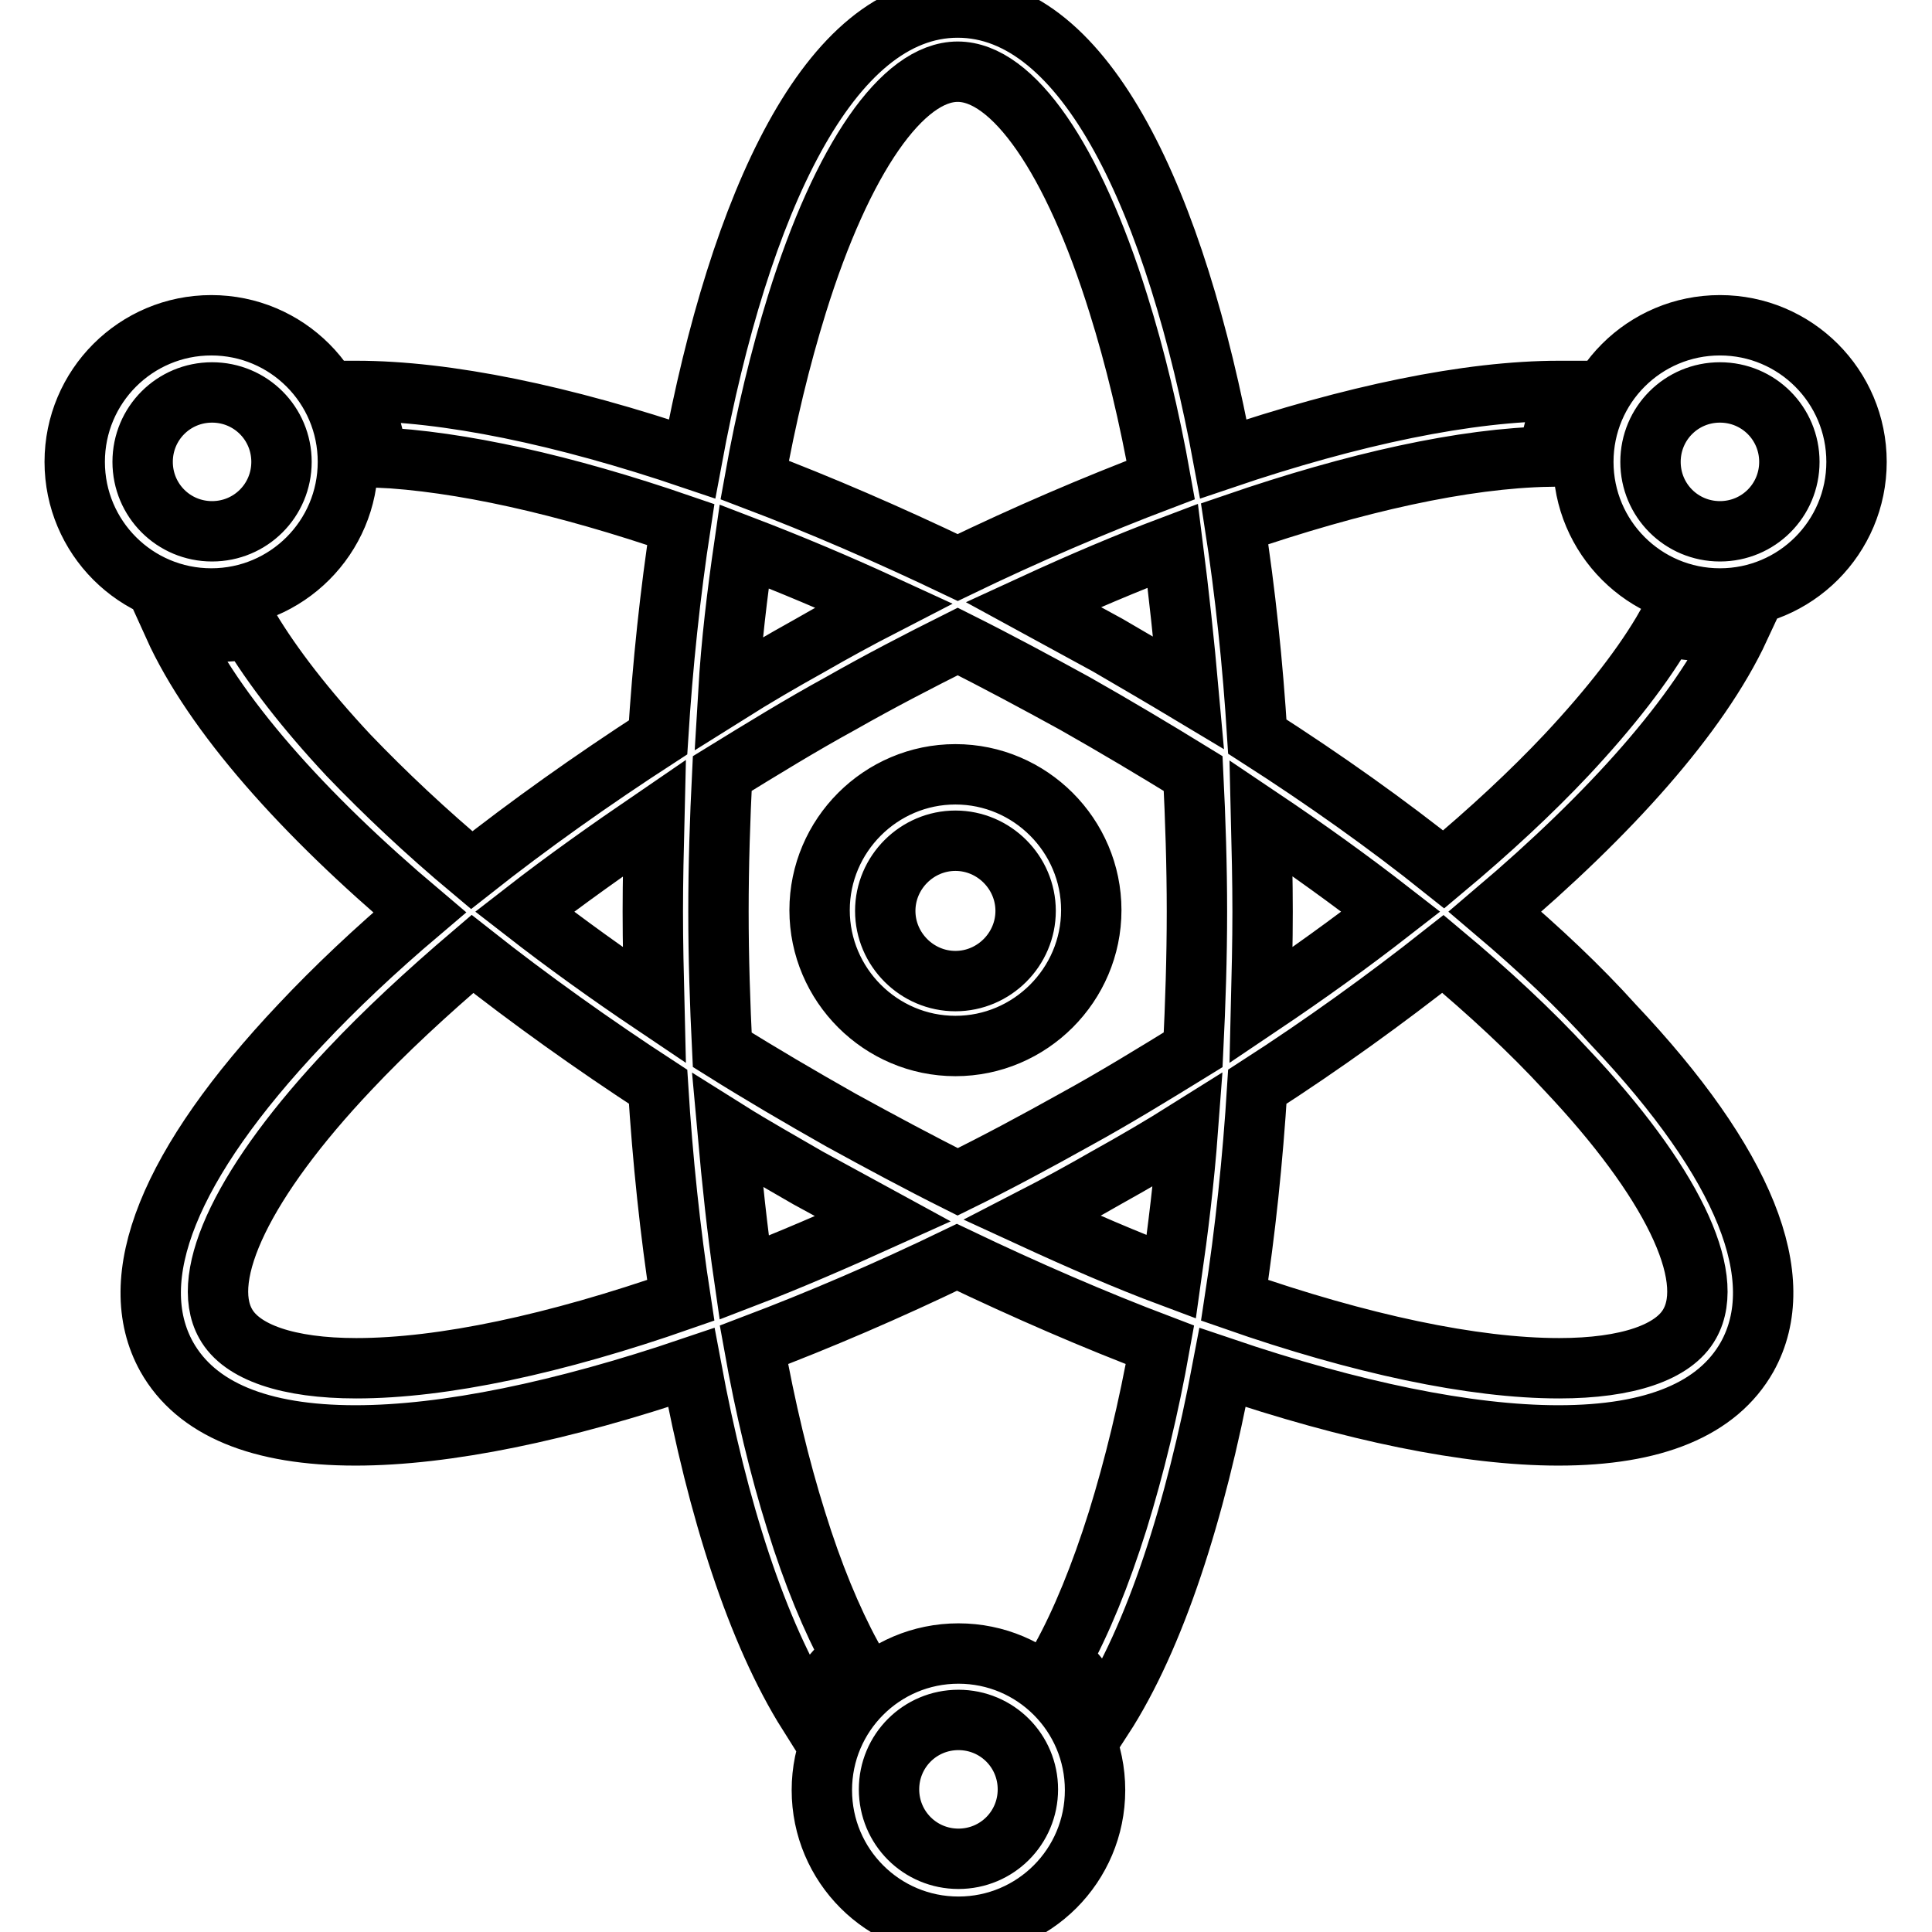
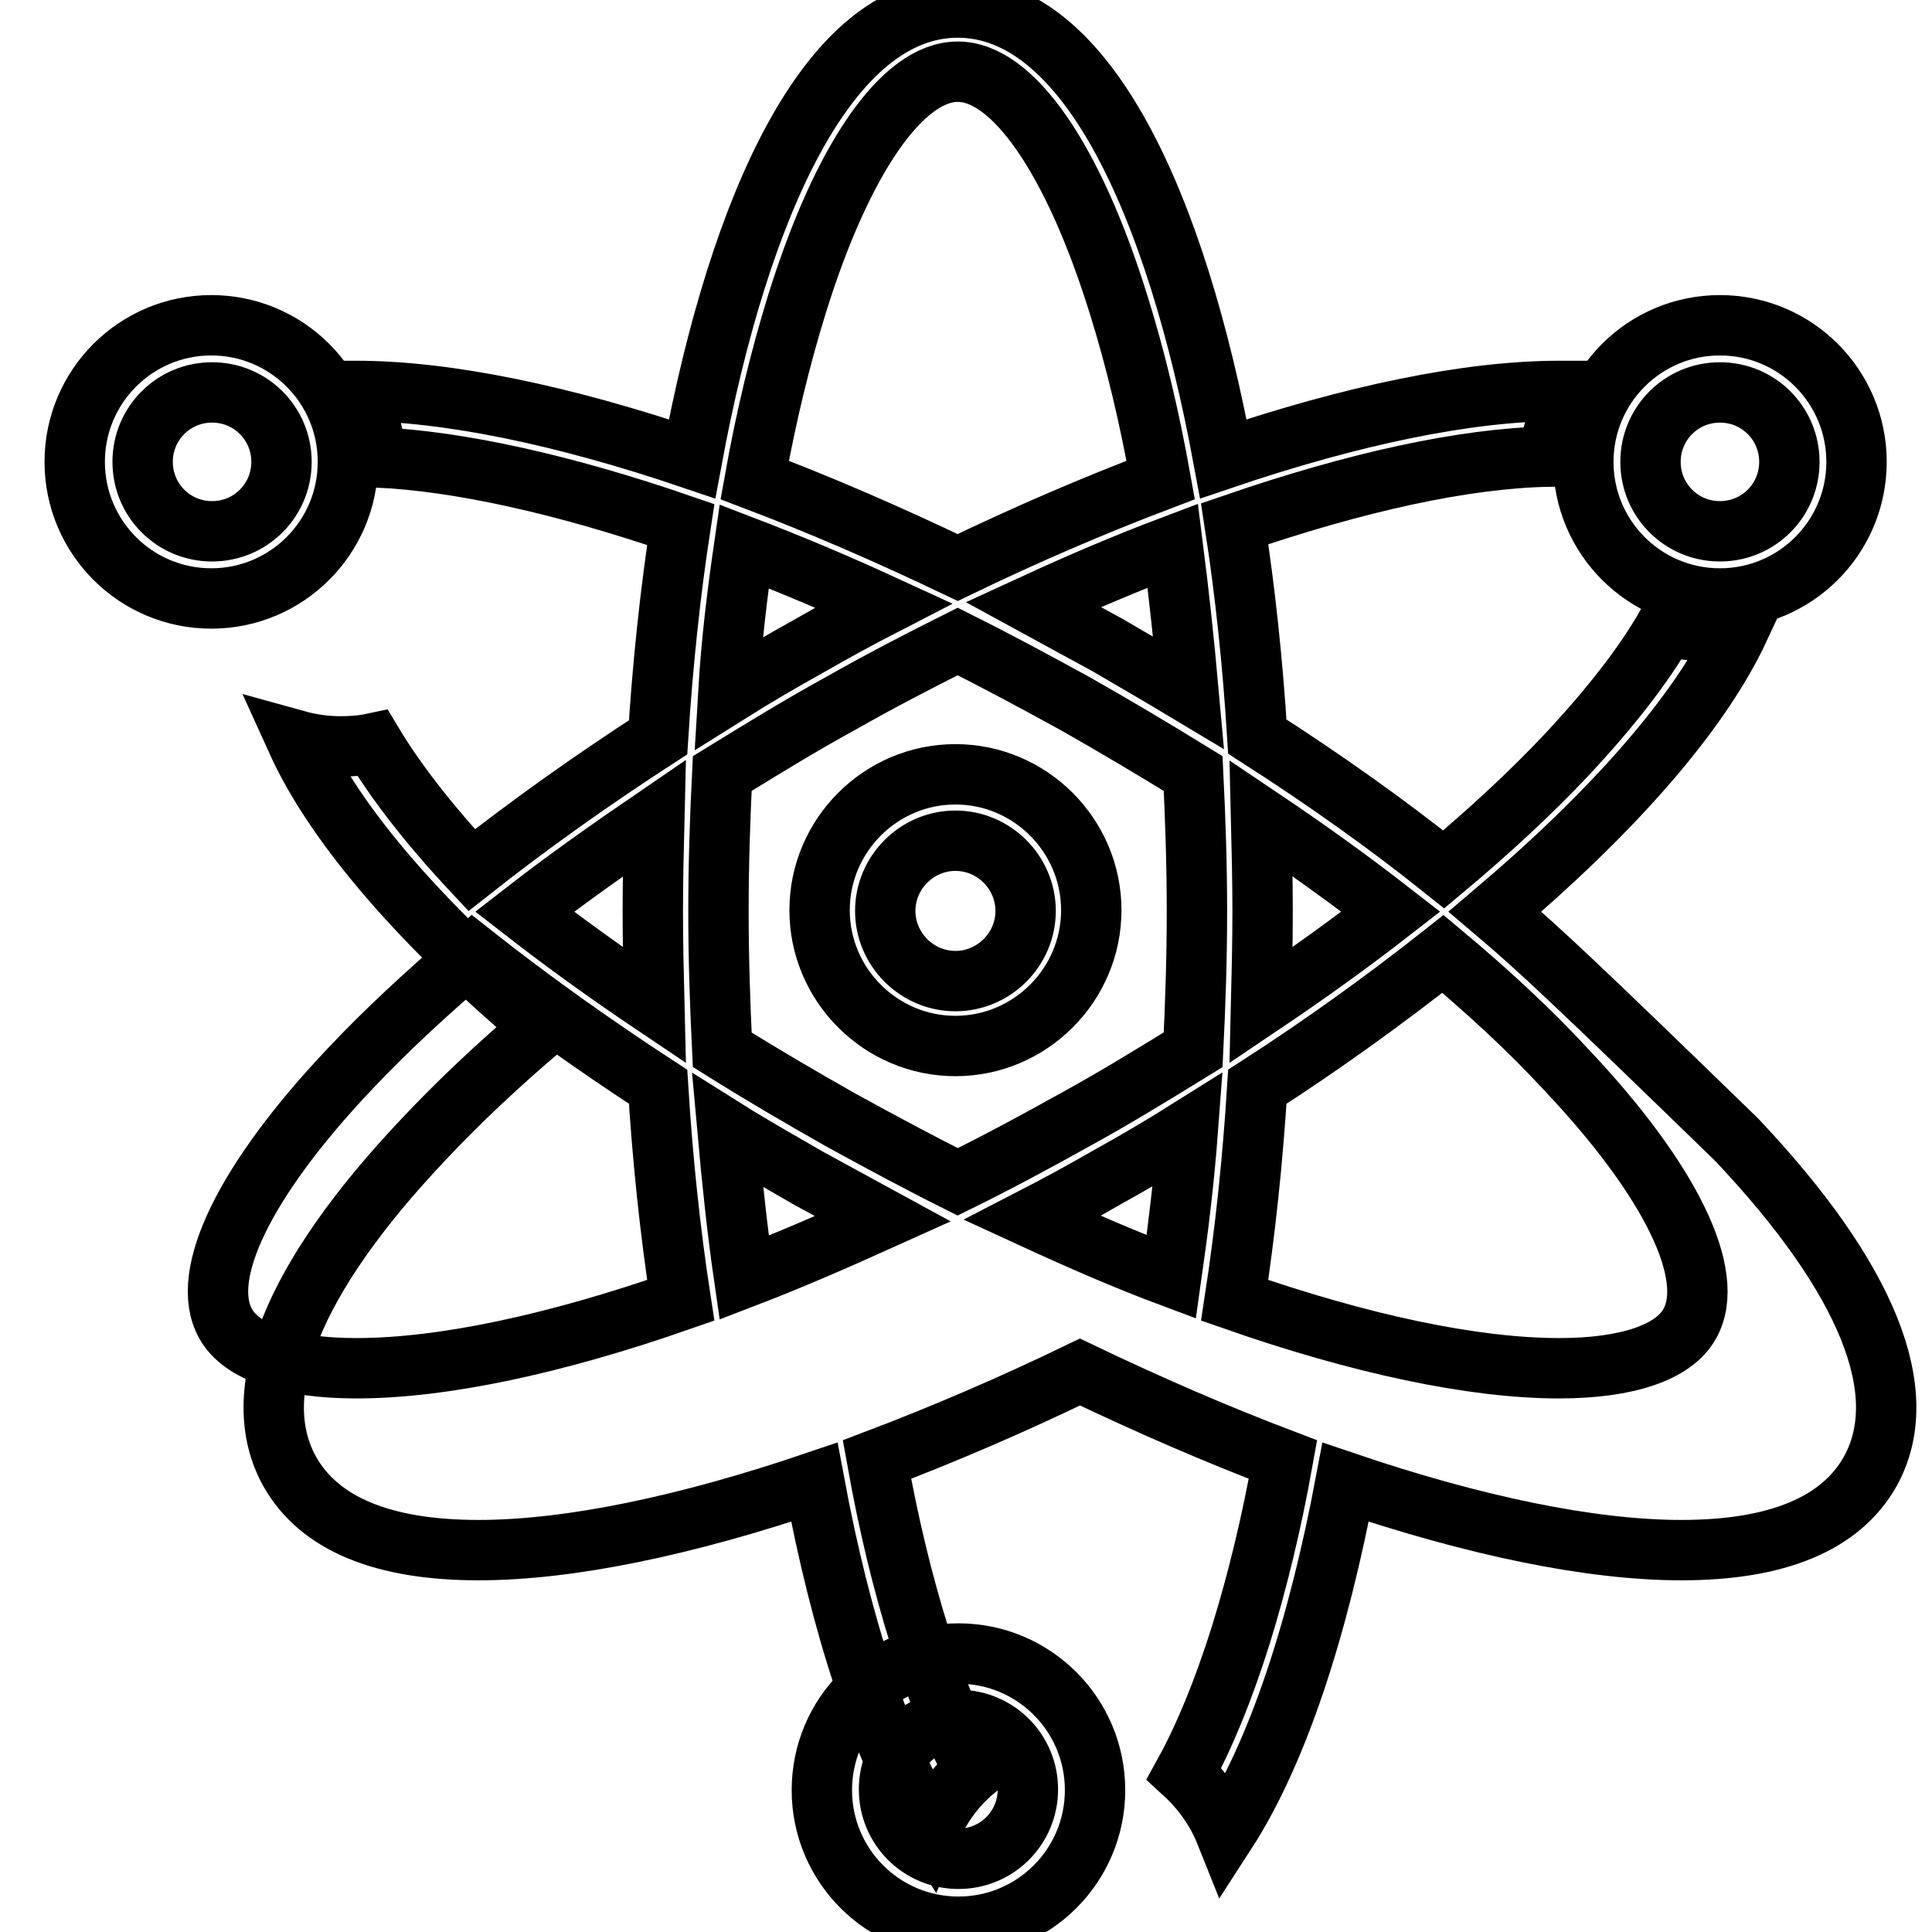
<svg xmlns="http://www.w3.org/2000/svg" version="1.1" x="0px" y="0px" viewBox="0 0 256 256" enable-background="new 0 0 256 256" xml:space="preserve">
  <g>
-     <path stroke-width="8" fill-opacity="0" stroke="#000000" d="M126.6,138.6c9.9,0,18-8.1,18-18s-8.1-18-18-18c-9.9,0-18,8.1-18,18C108.6,130.5,116.7,138.6,126.6,138.6z  M126.6,111.4c5.1,0,9.3,4.2,9.3,9.3s-4.2,9.3-9.3,9.3c-5.1,0-9.3-4.2-9.3-9.3S121.5,111.4,126.6,111.4z M198.1,120.8 c15.2-12.9,27-26,32.4-37.6c-1.4,0.3-2.8,0.4-4.2,0.4c-1.9,0-3.7-0.2-5.5-0.7c-2.9,5.1-7.4,10.9-13.2,17.1 c-4.7,5-10.2,10.1-16.3,15.2c-7.5-6-15.8-11.9-24.7-17.6c-0.6-9.7-1.6-19.2-3-28.2c16-5.5,30.4-8.7,41.7-8.9 c0.3-3.2,1.3-6.1,2.9-8.7c-0.5,0-1,0-1.6,0c-12,0-27.4,3.2-44.5,9c-6.3-34-18.2-59.8-35.2-59.8c-17,0-28.9,25.9-35.2,59.8 c-17.1-5.8-32.5-9-44.5-9c-0.1,0-0.1,0-0.2,0c1.6,2.7,2.6,5.7,2.9,8.8c11,0.5,24.9,3.6,40.3,8.9c-1.4,9.1-2.4,18.6-3,28.2 c-8.8,5.7-17.1,11.6-24.7,17.6c-6.1-5.1-11.5-10.2-16.3-15.2c-5.7-6.1-10.1-11.8-13.1-16.8c-1.4,0.3-2.8,0.4-4.3,0.4 c-2,0-4-0.3-5.8-0.8c5.3,11.7,17.2,25,32.6,38c-5.9,5-11.2,10-15.8,14.9c-17.4,18.4-23.5,33.6-17.7,44c3.9,6.9,12.3,10.4,25,10.4 c12,0,27.4-3.2,44.5-9c3.5,18.8,8.7,35.1,15.5,45.9c1.3-3,3.2-5.6,5.7-7.7c-2.6-4.8-5.1-10.8-7.3-17.9c-2.2-7-4.1-14.9-5.6-23.3 c8.7-3.3,17.8-7.2,26.9-11.6c9.2,4.4,18.2,8.3,26.9,11.6c-1.5,8.4-3.4,16.2-5.6,23.3c-2.3,7.3-4.8,13.4-7.5,18.3 c2.4,2.2,4.3,4.9,5.5,7.9c7-10.8,12.3-27.4,15.9-46.5c17.1,5.8,32.5,9,44.5,9c12.7,0,21.1-3.5,25-10.4c5.8-10.4-0.3-25.6-17.7-44 C209.3,130.8,204,125.8,198.1,120.8L198.1,120.8z M184.3,120.8c-5.4,4.2-11.1,8.3-17.2,12.4c0.1-4.1,0.2-8.3,0.2-12.4 c0-4.1-0.1-8.3-0.2-12.4C173.2,112.5,178.9,116.6,184.3,120.8z M95.2,120.8c0-6.2,0.2-12.3,0.5-18.3c5.2-3.2,10.4-6.4,15.7-9.3 c5.1-2.9,10.3-5.6,15.5-8.2c5.2,2.6,10.4,5.4,15.5,8.2c5.3,3,10.5,6.1,15.7,9.3c0.3,6.1,0.5,12.2,0.5,18.3c0,6.1-0.2,12.2-0.5,18.3 c-5.2,3.2-10.4,6.4-15.7,9.3c-5.2,2.9-10.4,5.7-15.5,8.2c-5.2-2.6-10.4-5.4-15.5-8.2c-5.3-3-10.6-6.1-15.7-9.3 C95.4,133,95.2,126.9,95.2,120.8z M157.5,91.8c-3.5-2.1-7.1-4.2-10.7-6.3c-3.3-1.8-6.6-3.6-9.9-5.4c6.3-2.9,12.4-5.5,18.5-7.8 C156.2,78.6,156.9,85.1,157.5,91.8L157.5,91.8z M105.6,40.3c6-19.3,14-30.8,21.3-30.8c7.3,0,15.3,11.5,21.3,30.8 c2.2,7,4.1,14.9,5.6,23.3c-8.7,3.3-17.8,7.2-26.9,11.6c-9.2-4.4-18.2-8.3-26.9-11.6C101.5,55.2,103.4,47.4,105.6,40.3z M98.6,72.4 c6,2.3,12.2,4.9,18.5,7.8c-3.3,1.7-6.6,3.5-9.9,5.4c-3.6,2-7.2,4.1-10.7,6.3C96.9,85.1,97.7,78.6,98.6,72.4z M86.7,108.4 c-0.1,4.1-0.2,8.3-0.2,12.4c0,4.1,0.1,8.3,0.2,12.4c-6.1-4.1-11.8-8.2-17.2-12.4C74.9,116.6,80.7,112.5,86.7,108.4z M47.2,181.3 c-9,0-15.2-2.1-17.3-5.9c-3.6-6.4,2.5-19,16.4-33.7c4.7-5,10.2-10.1,16.3-15.3c7.6,6,16,12,24.6,17.6c0.6,9.7,1.6,19.2,3,28.3 C73.6,178.1,58.7,181.3,47.2,181.3z M98.6,169.3c-0.9-6.2-1.6-12.8-2.2-19.5c3.5,2.2,7.1,4.2,10.7,6.3c3.3,1.8,6.6,3.6,9.9,5.4 C110.8,164.3,104.6,167,98.6,169.3z M136.8,161.4c3.3-1.7,6.6-3.5,9.9-5.4c3.6-2,7.2-4.1,10.7-6.3c-0.5,6.7-1.3,13.2-2.2,19.5 C149.3,167,143.1,164.3,136.8,161.4z M223.9,175.4c-2.1,3.8-8.3,5.9-17.3,5.9c-11.4,0-26.4-3.2-43-9c1.4-9.1,2.4-18.6,3-28.3 c8.7-5.6,17-11.6,24.6-17.6c6.1,5.1,11.6,10.2,16.3,15.3C221.4,156.4,227.5,169,223.9,175.4L223.9,175.4z M46.1,61.2 c0-10-8.1-18.1-18.1-18.1c-10,0-18.1,8.1-18.1,18.1c0,10,8.1,18.1,18.1,18.1C38,79.3,46.1,71.2,46.1,61.2z M18.9,61.2 c0-5.1,4.1-9.2,9.2-9.2c5.1,0,9.2,4.1,9.2,9.2c0,5.1-4.1,9.2-9.2,9.2C23,70.4,18.9,66.3,18.9,61.2z M227.9,43.1 c-10,0-18.1,8.1-18.1,18.1c0,10,8.1,18.1,18.1,18.1c10,0,18.1-8.1,18.1-18.1C246,51.2,237.9,43.1,227.9,43.1z M227.9,70.4 c-5.1,0-9.2-4.1-9.2-9.2c0-5.1,4.1-9.2,9.2-9.2s9.2,4.1,9.2,9.2C237.1,66.3,233,70.4,227.9,70.4z M127,219.1 c-10,0-18.1,8.1-18.1,18.1c0,10,8.1,18.1,18.1,18.1c10,0,18.1-8.1,18.1-18.1C145.1,227.2,137,219.1,127,219.1L127,219.1z  M127,246.3c-5.1,0-9.2-4.1-9.2-9.2c0-5.1,4.1-9.2,9.2-9.2c5.1,0,9.2,4.1,9.2,9.2C136.2,242.2,132.1,246.3,127,246.3z" />
+     <path stroke-width="8" fill-opacity="0" stroke="#000000" d="M126.6,138.6c9.9,0,18-8.1,18-18s-8.1-18-18-18c-9.9,0-18,8.1-18,18C108.6,130.5,116.7,138.6,126.6,138.6z  M126.6,111.4c5.1,0,9.3,4.2,9.3,9.3s-4.2,9.3-9.3,9.3c-5.1,0-9.3-4.2-9.3-9.3S121.5,111.4,126.6,111.4z M198.1,120.8 c15.2-12.9,27-26,32.4-37.6c-1.4,0.3-2.8,0.4-4.2,0.4c-1.9,0-3.7-0.2-5.5-0.7c-2.9,5.1-7.4,10.9-13.2,17.1 c-4.7,5-10.2,10.1-16.3,15.2c-7.5-6-15.8-11.9-24.7-17.6c-0.6-9.7-1.6-19.2-3-28.2c16-5.5,30.4-8.7,41.7-8.9 c0.3-3.2,1.3-6.1,2.9-8.7c-0.5,0-1,0-1.6,0c-12,0-27.4,3.2-44.5,9c-6.3-34-18.2-59.8-35.2-59.8c-17,0-28.9,25.9-35.2,59.8 c-17.1-5.8-32.5-9-44.5-9c-0.1,0-0.1,0-0.2,0c1.6,2.7,2.6,5.7,2.9,8.8c11,0.5,24.9,3.6,40.3,8.9c-1.4,9.1-2.4,18.6-3,28.2 c-8.8,5.7-17.1,11.6-24.7,17.6c-5.7-6.1-10.1-11.8-13.1-16.8c-1.4,0.3-2.8,0.4-4.3,0.4 c-2,0-4-0.3-5.8-0.8c5.3,11.7,17.2,25,32.6,38c-5.9,5-11.2,10-15.8,14.9c-17.4,18.4-23.5,33.6-17.7,44c3.9,6.9,12.3,10.4,25,10.4 c12,0,27.4-3.2,44.5-9c3.5,18.8,8.7,35.1,15.5,45.9c1.3-3,3.2-5.6,5.7-7.7c-2.6-4.8-5.1-10.8-7.3-17.9c-2.2-7-4.1-14.9-5.6-23.3 c8.7-3.3,17.8-7.2,26.9-11.6c9.2,4.4,18.2,8.3,26.9,11.6c-1.5,8.4-3.4,16.2-5.6,23.3c-2.3,7.3-4.8,13.4-7.5,18.3 c2.4,2.2,4.3,4.9,5.5,7.9c7-10.8,12.3-27.4,15.9-46.5c17.1,5.8,32.5,9,44.5,9c12.7,0,21.1-3.5,25-10.4c5.8-10.4-0.3-25.6-17.7-44 C209.3,130.8,204,125.8,198.1,120.8L198.1,120.8z M184.3,120.8c-5.4,4.2-11.1,8.3-17.2,12.4c0.1-4.1,0.2-8.3,0.2-12.4 c0-4.1-0.1-8.3-0.2-12.4C173.2,112.5,178.9,116.6,184.3,120.8z M95.2,120.8c0-6.2,0.2-12.3,0.5-18.3c5.2-3.2,10.4-6.4,15.7-9.3 c5.1-2.9,10.3-5.6,15.5-8.2c5.2,2.6,10.4,5.4,15.5,8.2c5.3,3,10.5,6.1,15.7,9.3c0.3,6.1,0.5,12.2,0.5,18.3c0,6.1-0.2,12.2-0.5,18.3 c-5.2,3.2-10.4,6.4-15.7,9.3c-5.2,2.9-10.4,5.7-15.5,8.2c-5.2-2.6-10.4-5.4-15.5-8.2c-5.3-3-10.6-6.1-15.7-9.3 C95.4,133,95.2,126.9,95.2,120.8z M157.5,91.8c-3.5-2.1-7.1-4.2-10.7-6.3c-3.3-1.8-6.6-3.6-9.9-5.4c6.3-2.9,12.4-5.5,18.5-7.8 C156.2,78.6,156.9,85.1,157.5,91.8L157.5,91.8z M105.6,40.3c6-19.3,14-30.8,21.3-30.8c7.3,0,15.3,11.5,21.3,30.8 c2.2,7,4.1,14.9,5.6,23.3c-8.7,3.3-17.8,7.2-26.9,11.6c-9.2-4.4-18.2-8.3-26.9-11.6C101.5,55.2,103.4,47.4,105.6,40.3z M98.6,72.4 c6,2.3,12.2,4.9,18.5,7.8c-3.3,1.7-6.6,3.5-9.9,5.4c-3.6,2-7.2,4.1-10.7,6.3C96.9,85.1,97.7,78.6,98.6,72.4z M86.7,108.4 c-0.1,4.1-0.2,8.3-0.2,12.4c0,4.1,0.1,8.3,0.2,12.4c-6.1-4.1-11.8-8.2-17.2-12.4C74.9,116.6,80.7,112.5,86.7,108.4z M47.2,181.3 c-9,0-15.2-2.1-17.3-5.9c-3.6-6.4,2.5-19,16.4-33.7c4.7-5,10.2-10.1,16.3-15.3c7.6,6,16,12,24.6,17.6c0.6,9.7,1.6,19.2,3,28.3 C73.6,178.1,58.7,181.3,47.2,181.3z M98.6,169.3c-0.9-6.2-1.6-12.8-2.2-19.5c3.5,2.2,7.1,4.2,10.7,6.3c3.3,1.8,6.6,3.6,9.9,5.4 C110.8,164.3,104.6,167,98.6,169.3z M136.8,161.4c3.3-1.7,6.6-3.5,9.9-5.4c3.6-2,7.2-4.1,10.7-6.3c-0.5,6.7-1.3,13.2-2.2,19.5 C149.3,167,143.1,164.3,136.8,161.4z M223.9,175.4c-2.1,3.8-8.3,5.9-17.3,5.9c-11.4,0-26.4-3.2-43-9c1.4-9.1,2.4-18.6,3-28.3 c8.7-5.6,17-11.6,24.6-17.6c6.1,5.1,11.6,10.2,16.3,15.3C221.4,156.4,227.5,169,223.9,175.4L223.9,175.4z M46.1,61.2 c0-10-8.1-18.1-18.1-18.1c-10,0-18.1,8.1-18.1,18.1c0,10,8.1,18.1,18.1,18.1C38,79.3,46.1,71.2,46.1,61.2z M18.9,61.2 c0-5.1,4.1-9.2,9.2-9.2c5.1,0,9.2,4.1,9.2,9.2c0,5.1-4.1,9.2-9.2,9.2C23,70.4,18.9,66.3,18.9,61.2z M227.9,43.1 c-10,0-18.1,8.1-18.1,18.1c0,10,8.1,18.1,18.1,18.1c10,0,18.1-8.1,18.1-18.1C246,51.2,237.9,43.1,227.9,43.1z M227.9,70.4 c-5.1,0-9.2-4.1-9.2-9.2c0-5.1,4.1-9.2,9.2-9.2s9.2,4.1,9.2,9.2C237.1,66.3,233,70.4,227.9,70.4z M127,219.1 c-10,0-18.1,8.1-18.1,18.1c0,10,8.1,18.1,18.1,18.1c10,0,18.1-8.1,18.1-18.1C145.1,227.2,137,219.1,127,219.1L127,219.1z  M127,246.3c-5.1,0-9.2-4.1-9.2-9.2c0-5.1,4.1-9.2,9.2-9.2c5.1,0,9.2,4.1,9.2,9.2C136.2,242.2,132.1,246.3,127,246.3z" />
  </g>
</svg>